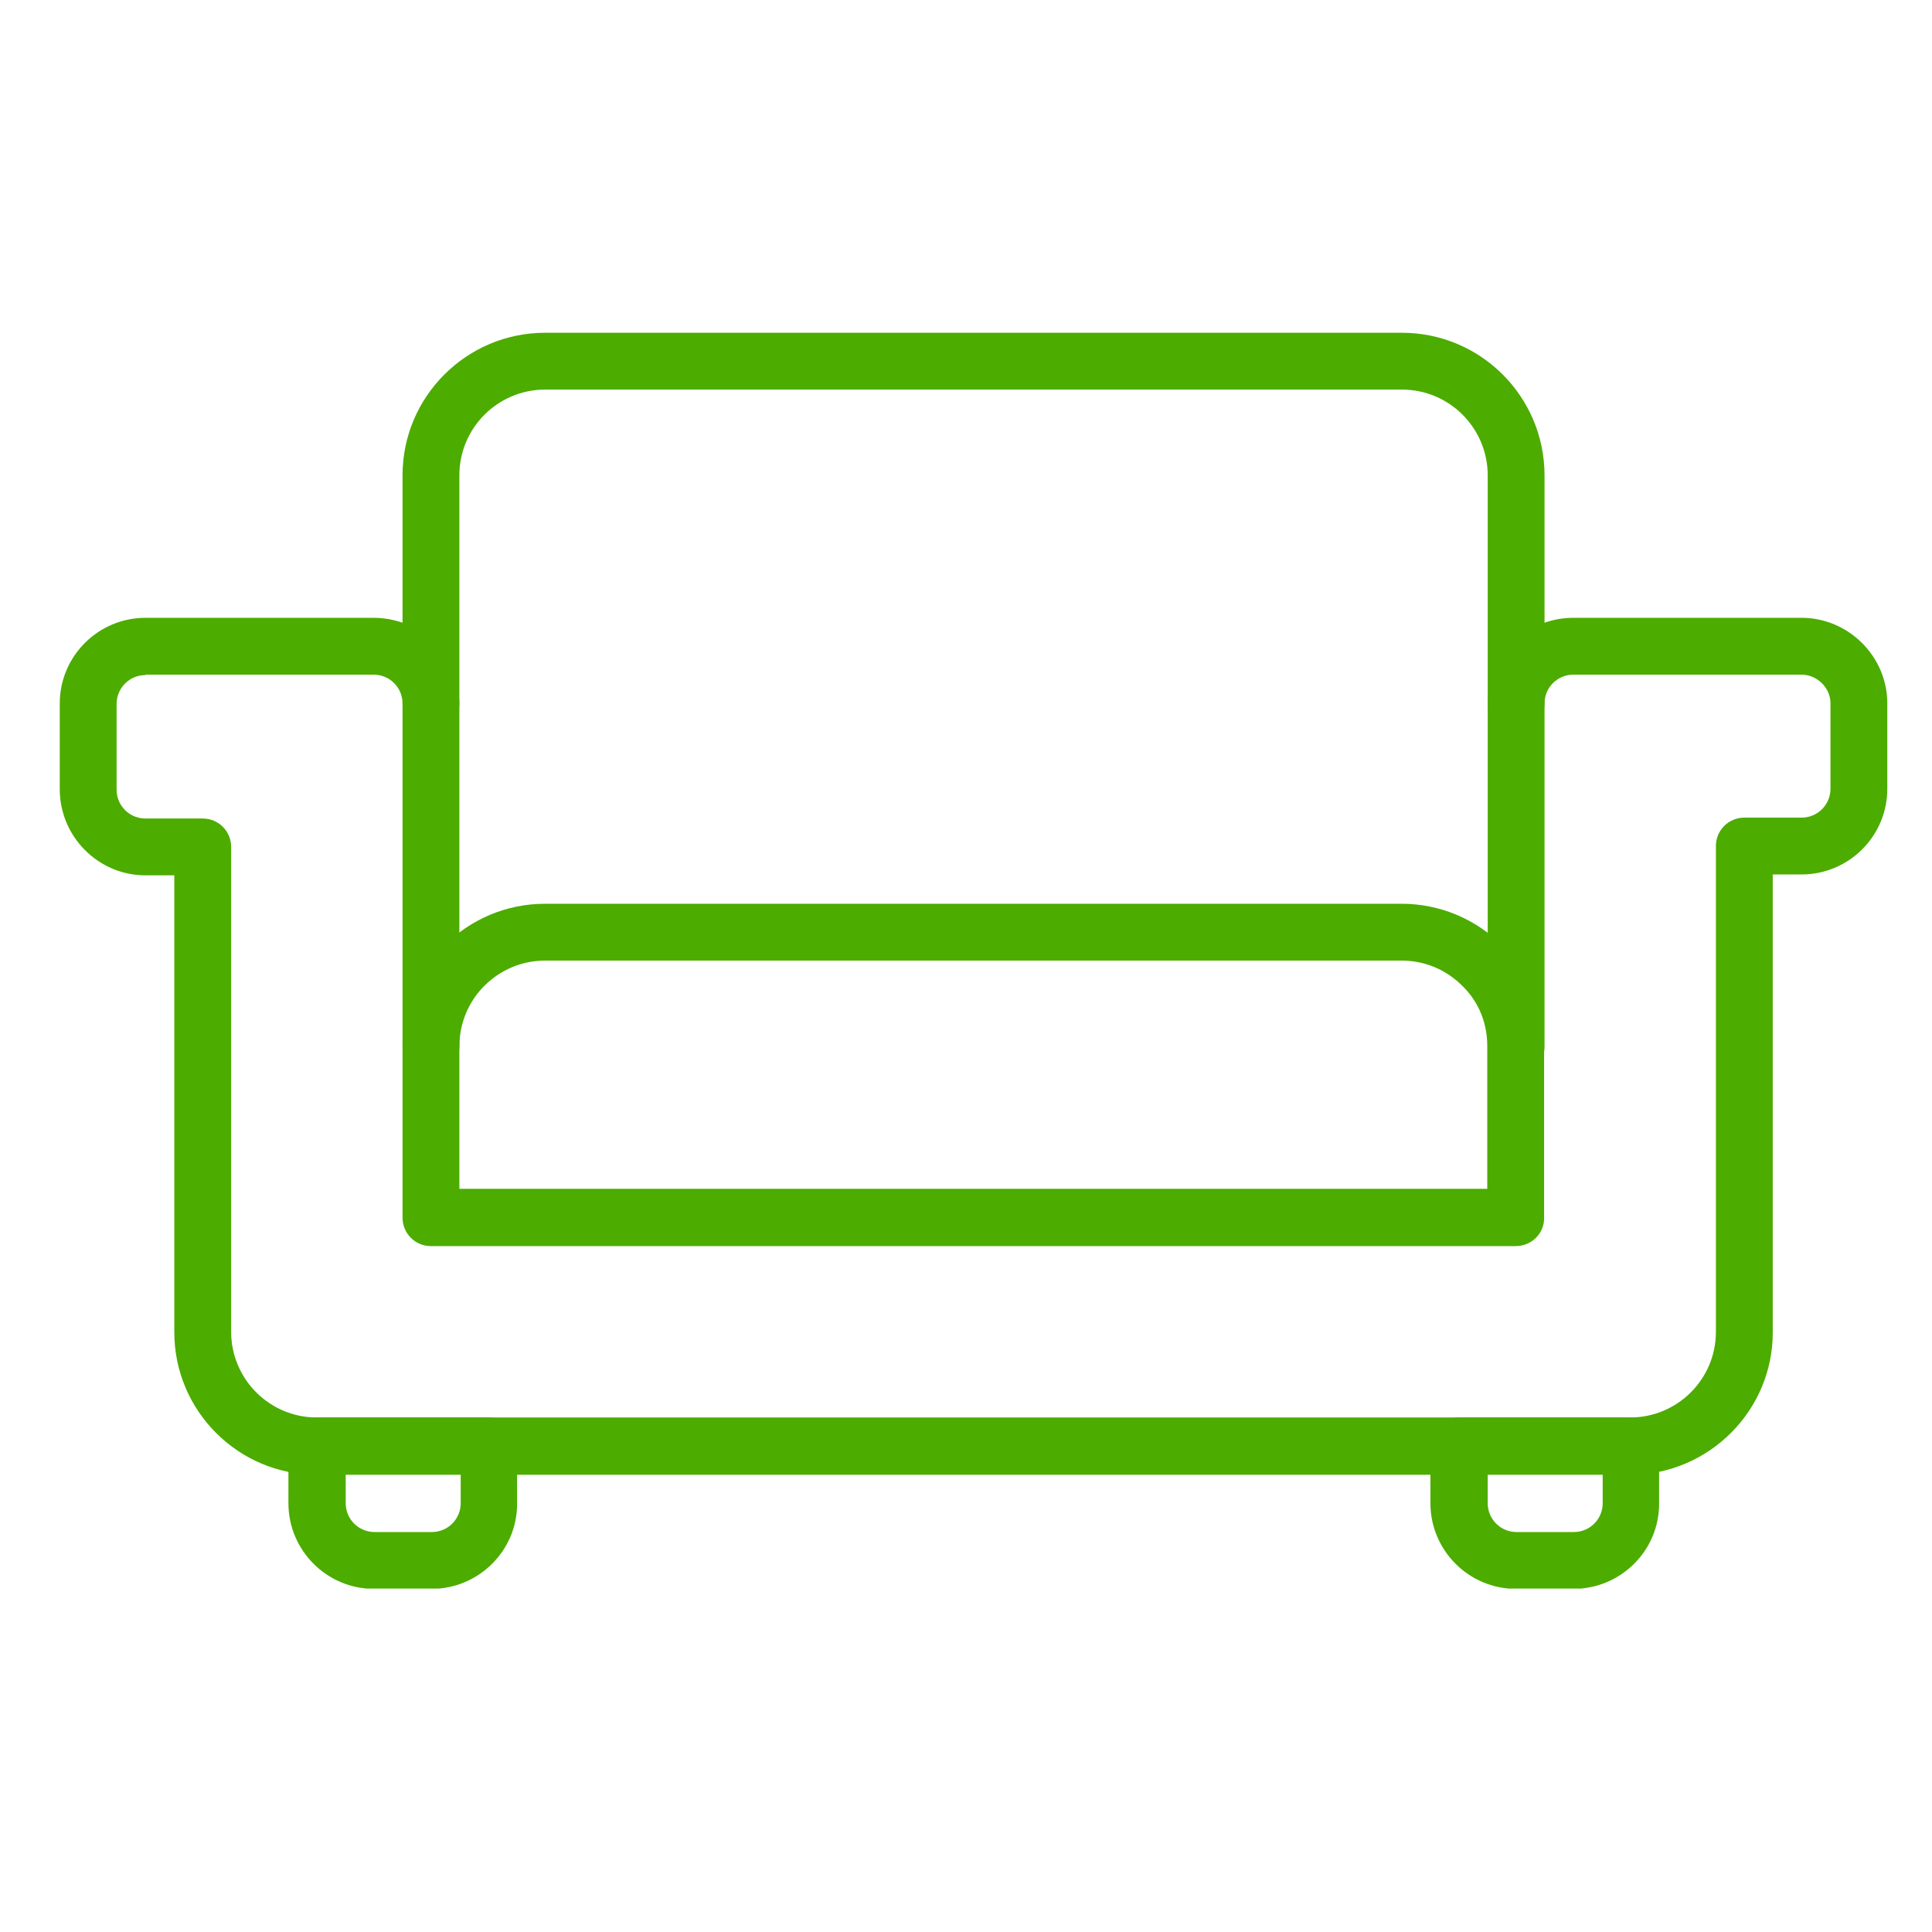
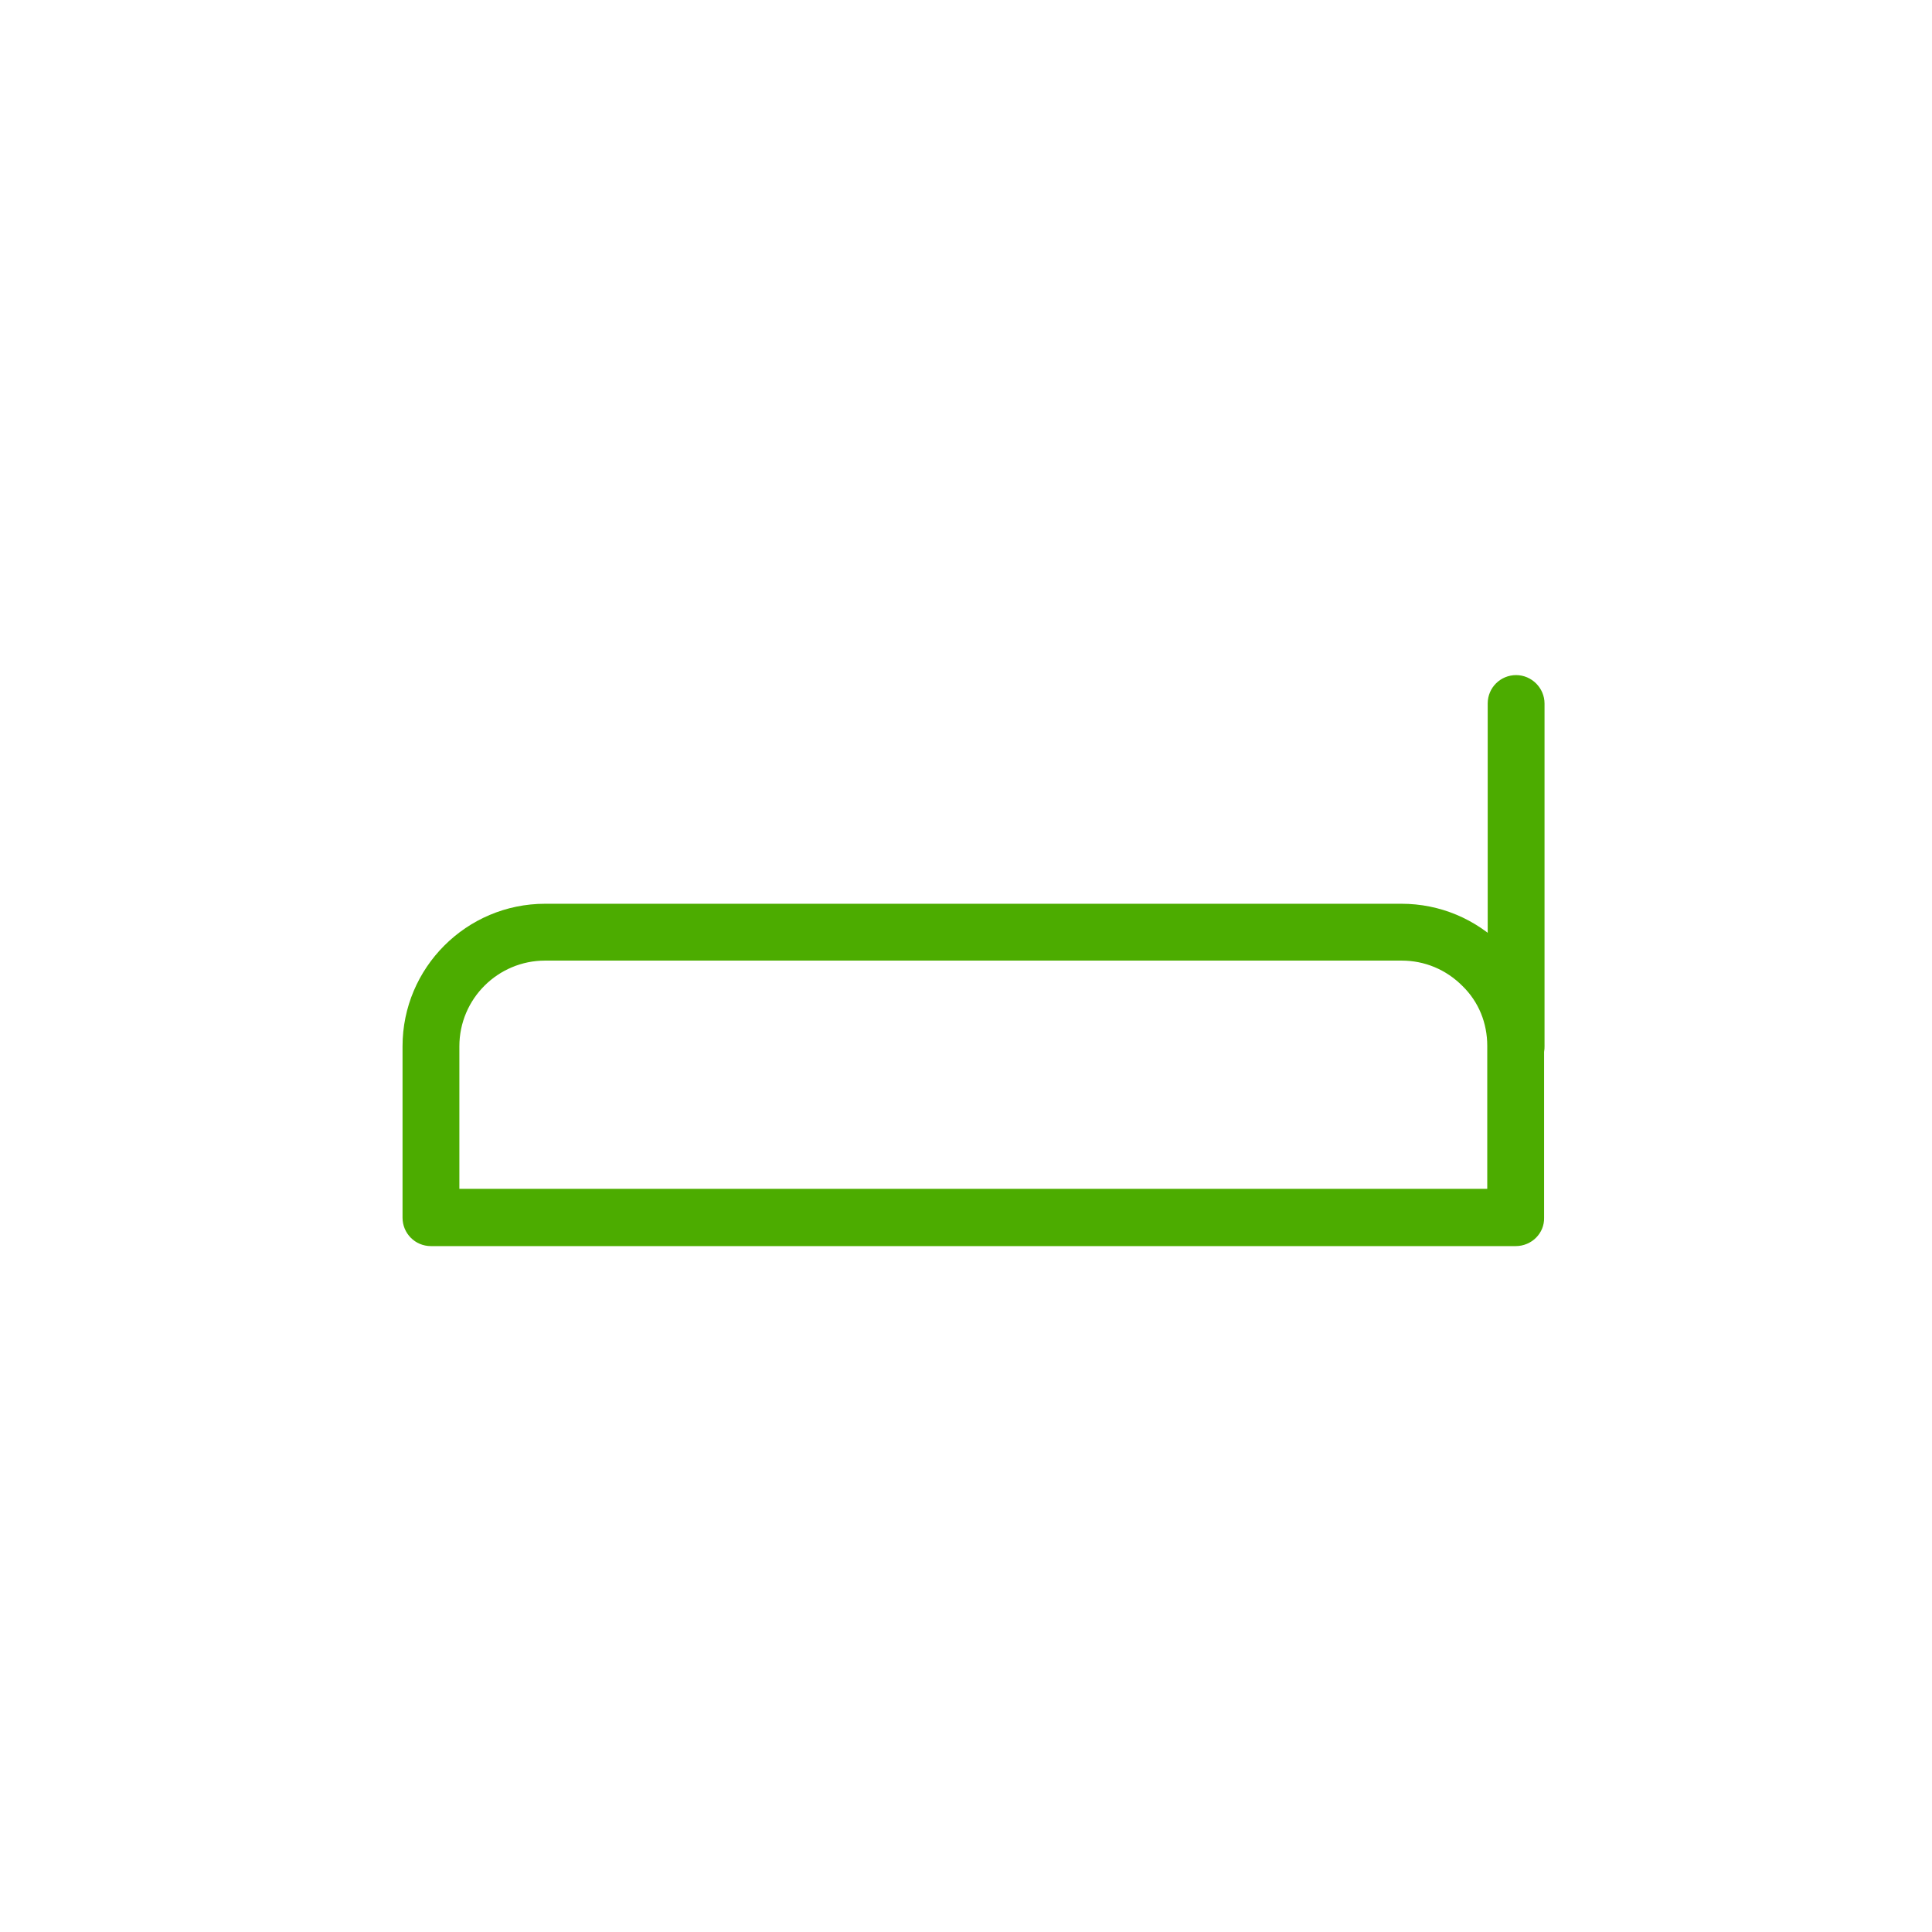
<svg xmlns="http://www.w3.org/2000/svg" width="49" viewBox="0 0 810 810" height="49">
  <defs>
    <clipPath id="29c3f4d76a">
-       <path d="M 599 594 L 696 594 L 696 666.016 L 599 666.016 Z M 599 594 " clip-rule="nonzero" />
-     </clipPath>
+       </clipPath>
    <clipPath id="14f6da7036">
-       <path d="M 120 594 L 217 594 L 217 666.016 L 120 666.016 Z M 120 594 " clip-rule="nonzero" />
-     </clipPath>
+       </clipPath>
    <clipPath id="a52a7c8a44">
-       <path d="M 25 139.516 L 791.707 139.516 L 791.707 619 L 25 619 Z M 25 139.516 " clip-rule="nonzero" />
-     </clipPath>
+       </clipPath>
  </defs>
  <g clip-path="url(#29c3f4d76a)">
    <path fill="#4CAC00" d="M 659.652 666.145 L 635.637 666.145 C 615.719 666.145 599.711 649.945 599.711 630.215 L 599.711 606.203 C 599.711 599.5 605.109 594.289 611.625 594.289 L 683.668 594.289 C 690.367 594.289 695.582 599.688 695.582 606.203 L 695.582 630.215 C 695.766 649.949 679.57 666.145 659.652 666.145 Z M 623.727 618.113 L 623.727 630.215 C 623.727 636.918 629.125 642.316 635.824 642.316 L 659.84 642.316 C 666.539 642.316 671.938 636.918 671.938 630.215 L 671.938 618.113 Z M 623.727 618.113 " fill-opacity="1" fill-rule="nonzero" />
  </g>
  <g clip-path="url(#14f6da7036)">
-     <path fill="#4CAC00" d="M 180.863 666.145 L 156.852 666.145 C 136.934 666.145 120.922 649.945 120.922 630.215 L 120.922 606.203 C 120.922 599.5 126.32 594.289 132.836 594.289 L 204.879 594.289 C 211.582 594.289 216.793 599.688 216.793 606.203 L 216.793 630.215 C 216.98 649.949 200.785 666.145 180.863 666.145 Z M 144.938 618.113 L 144.938 630.215 C 144.938 636.918 150.336 642.316 157.039 642.316 L 181.051 642.316 C 187.754 642.316 193.152 636.918 193.152 630.215 L 193.152 618.113 Z M 144.938 618.113 " fill-opacity="1" fill-rule="nonzero" />
+     <path fill="#4CAC00" d="M 180.863 666.145 L 156.852 666.145 C 136.934 666.145 120.922 649.945 120.922 630.215 L 120.922 606.203 C 120.922 599.5 126.32 594.289 132.836 594.289 L 204.879 594.289 C 211.582 594.289 216.793 599.688 216.793 606.203 L 216.793 630.215 C 216.98 649.949 200.785 666.145 180.863 666.145 Z L 144.938 630.215 C 144.938 636.918 150.336 642.316 157.039 642.316 L 181.051 642.316 C 187.754 642.316 193.152 636.918 193.152 630.215 L 193.152 618.113 Z M 144.938 618.113 " fill-opacity="1" fill-rule="nonzero" />
  </g>
  <g clip-path="url(#a52a7c8a44)">
    <path fill="#4CAC00" d="M 683.48 618.301 L 132.836 618.301 C 99.887 618.301 73.082 591.496 73.082 558.547 L 73.082 366.992 L 60.98 366.992 C 41.25 366.992 25.055 350.797 25.055 330.879 L 25.055 294.953 C 25.055 275.035 41.25 259.023 60.98 259.023 L 156.664 259.023 C 160.945 259.023 164.855 259.77 168.766 261.07 L 168.766 199.27 C 168.766 166.32 195.57 139.516 228.52 139.516 L 587.797 139.516 C 620.746 139.516 647.551 166.32 647.551 199.27 L 647.551 261.07 C 651.277 259.77 655.371 259.023 659.652 259.023 L 755.336 259.023 C 774.883 259.023 791.078 275.035 791.262 294.578 L 791.262 330.695 C 791.262 350.613 775.066 366.621 755.336 366.621 L 743.234 366.621 L 743.234 558.359 C 743.422 591.309 716.43 618.301 683.48 618.301 Z M 60.98 283.039 C 54.281 283.039 48.883 288.438 48.883 295.137 L 48.883 331.066 C 48.883 337.766 54.281 343.164 60.98 343.164 L 84.996 343.164 C 91.699 343.164 96.91 348.562 96.91 355.078 L 96.91 558.359 C 96.91 578.094 112.918 594.289 132.836 594.289 L 683.48 594.289 C 703.211 594.289 719.406 578.277 719.406 558.359 L 719.406 354.707 C 719.406 348.008 724.805 342.793 731.32 342.793 L 755.336 342.793 C 762.035 342.793 767.434 337.395 767.434 330.695 L 767.434 294.766 C 767.434 288.438 761.852 282.852 755.336 282.852 L 659.652 282.852 C 652.949 282.852 647.551 288.25 647.551 294.953 C 647.551 301.652 642.152 306.867 635.637 306.867 C 629.125 306.867 623.727 301.469 623.727 294.953 L 623.727 199.27 C 623.727 179.535 607.715 163.34 587.797 163.34 L 228.52 163.34 C 208.789 163.34 192.594 179.352 192.594 199.27 L 192.594 294.953 C 192.594 301.652 187.195 306.867 180.68 306.867 C 174.164 306.867 168.766 301.469 168.766 294.953 C 168.766 288.25 163.367 282.852 156.664 282.852 L 60.98 282.852 Z M 60.98 283.039 " fill-opacity="1" fill-rule="nonzero" />
  </g>
  <path fill="#4CAC00" d="M 635.453 522.434 L 180.68 522.434 C 173.977 522.434 168.766 517.035 168.766 510.52 L 168.766 438.664 C 168.766 405.715 195.57 378.906 228.52 378.906 L 587.609 378.906 C 603.621 378.906 618.699 385.238 630.055 396.594 C 641.41 407.949 647.551 422.84 647.367 438.664 L 647.367 510.52 C 647.551 517.035 642.152 522.434 635.453 522.434 Z M 192.777 498.418 L 623.539 498.418 L 623.539 438.477 C 623.539 428.984 620 420.047 613.113 413.348 C 606.227 406.457 597.289 402.734 587.609 402.734 L 228.52 402.734 C 208.789 402.734 192.594 418.746 192.594 438.664 L 192.594 498.418 Z M 192.777 498.418 " fill-opacity="1" fill-rule="nonzero" />
-   <path fill="#4CAC00" d="M 180.68 450.578 C 173.977 450.578 168.766 445.18 168.766 438.664 L 168.766 294.953 C 168.766 288.25 174.164 283.039 180.68 283.039 C 187.195 283.039 192.594 288.438 192.594 294.953 L 192.594 438.477 C 192.777 445.18 187.379 450.578 180.68 450.578 Z M 180.68 450.578 " fill-opacity="1" fill-rule="nonzero" />
  <path fill="#4CAC00" d="M 635.637 450.578 C 628.938 450.578 623.727 445.18 623.727 438.664 L 623.727 294.953 C 623.727 288.25 629.125 283.039 635.637 283.039 C 642.152 283.039 647.551 288.438 647.551 294.953 L 647.551 438.477 C 647.738 445.18 642.34 450.578 635.637 450.578 Z M 635.637 450.578 " fill-opacity="1" fill-rule="nonzero" />
</svg>